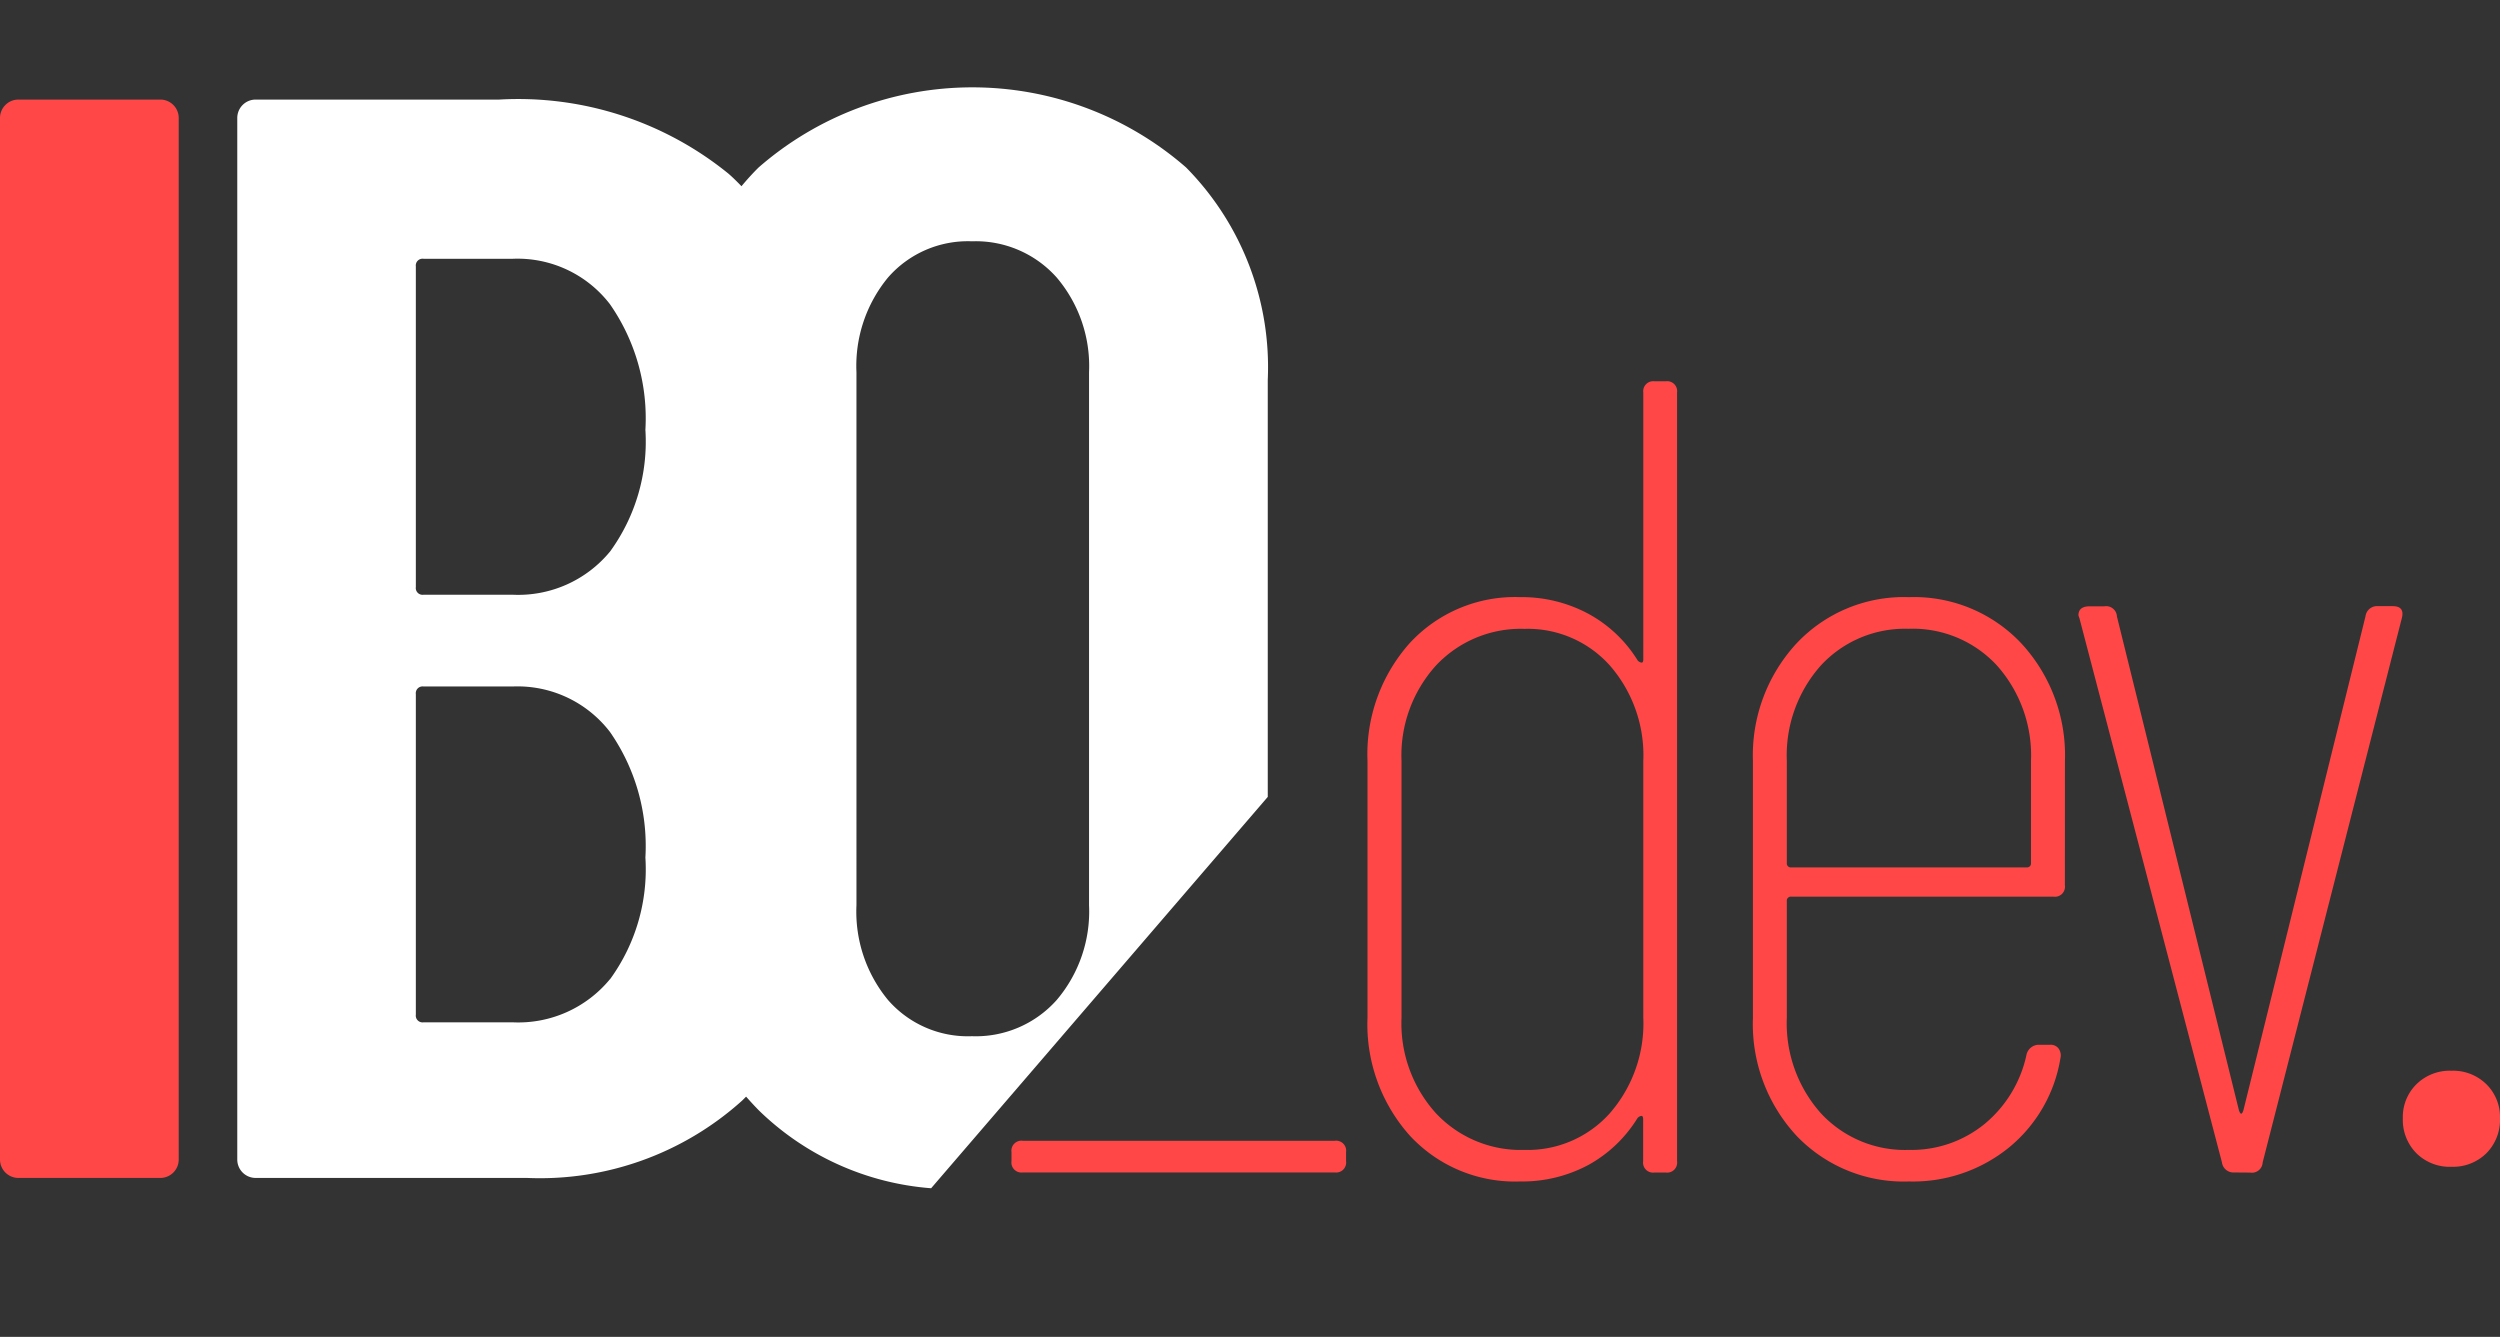
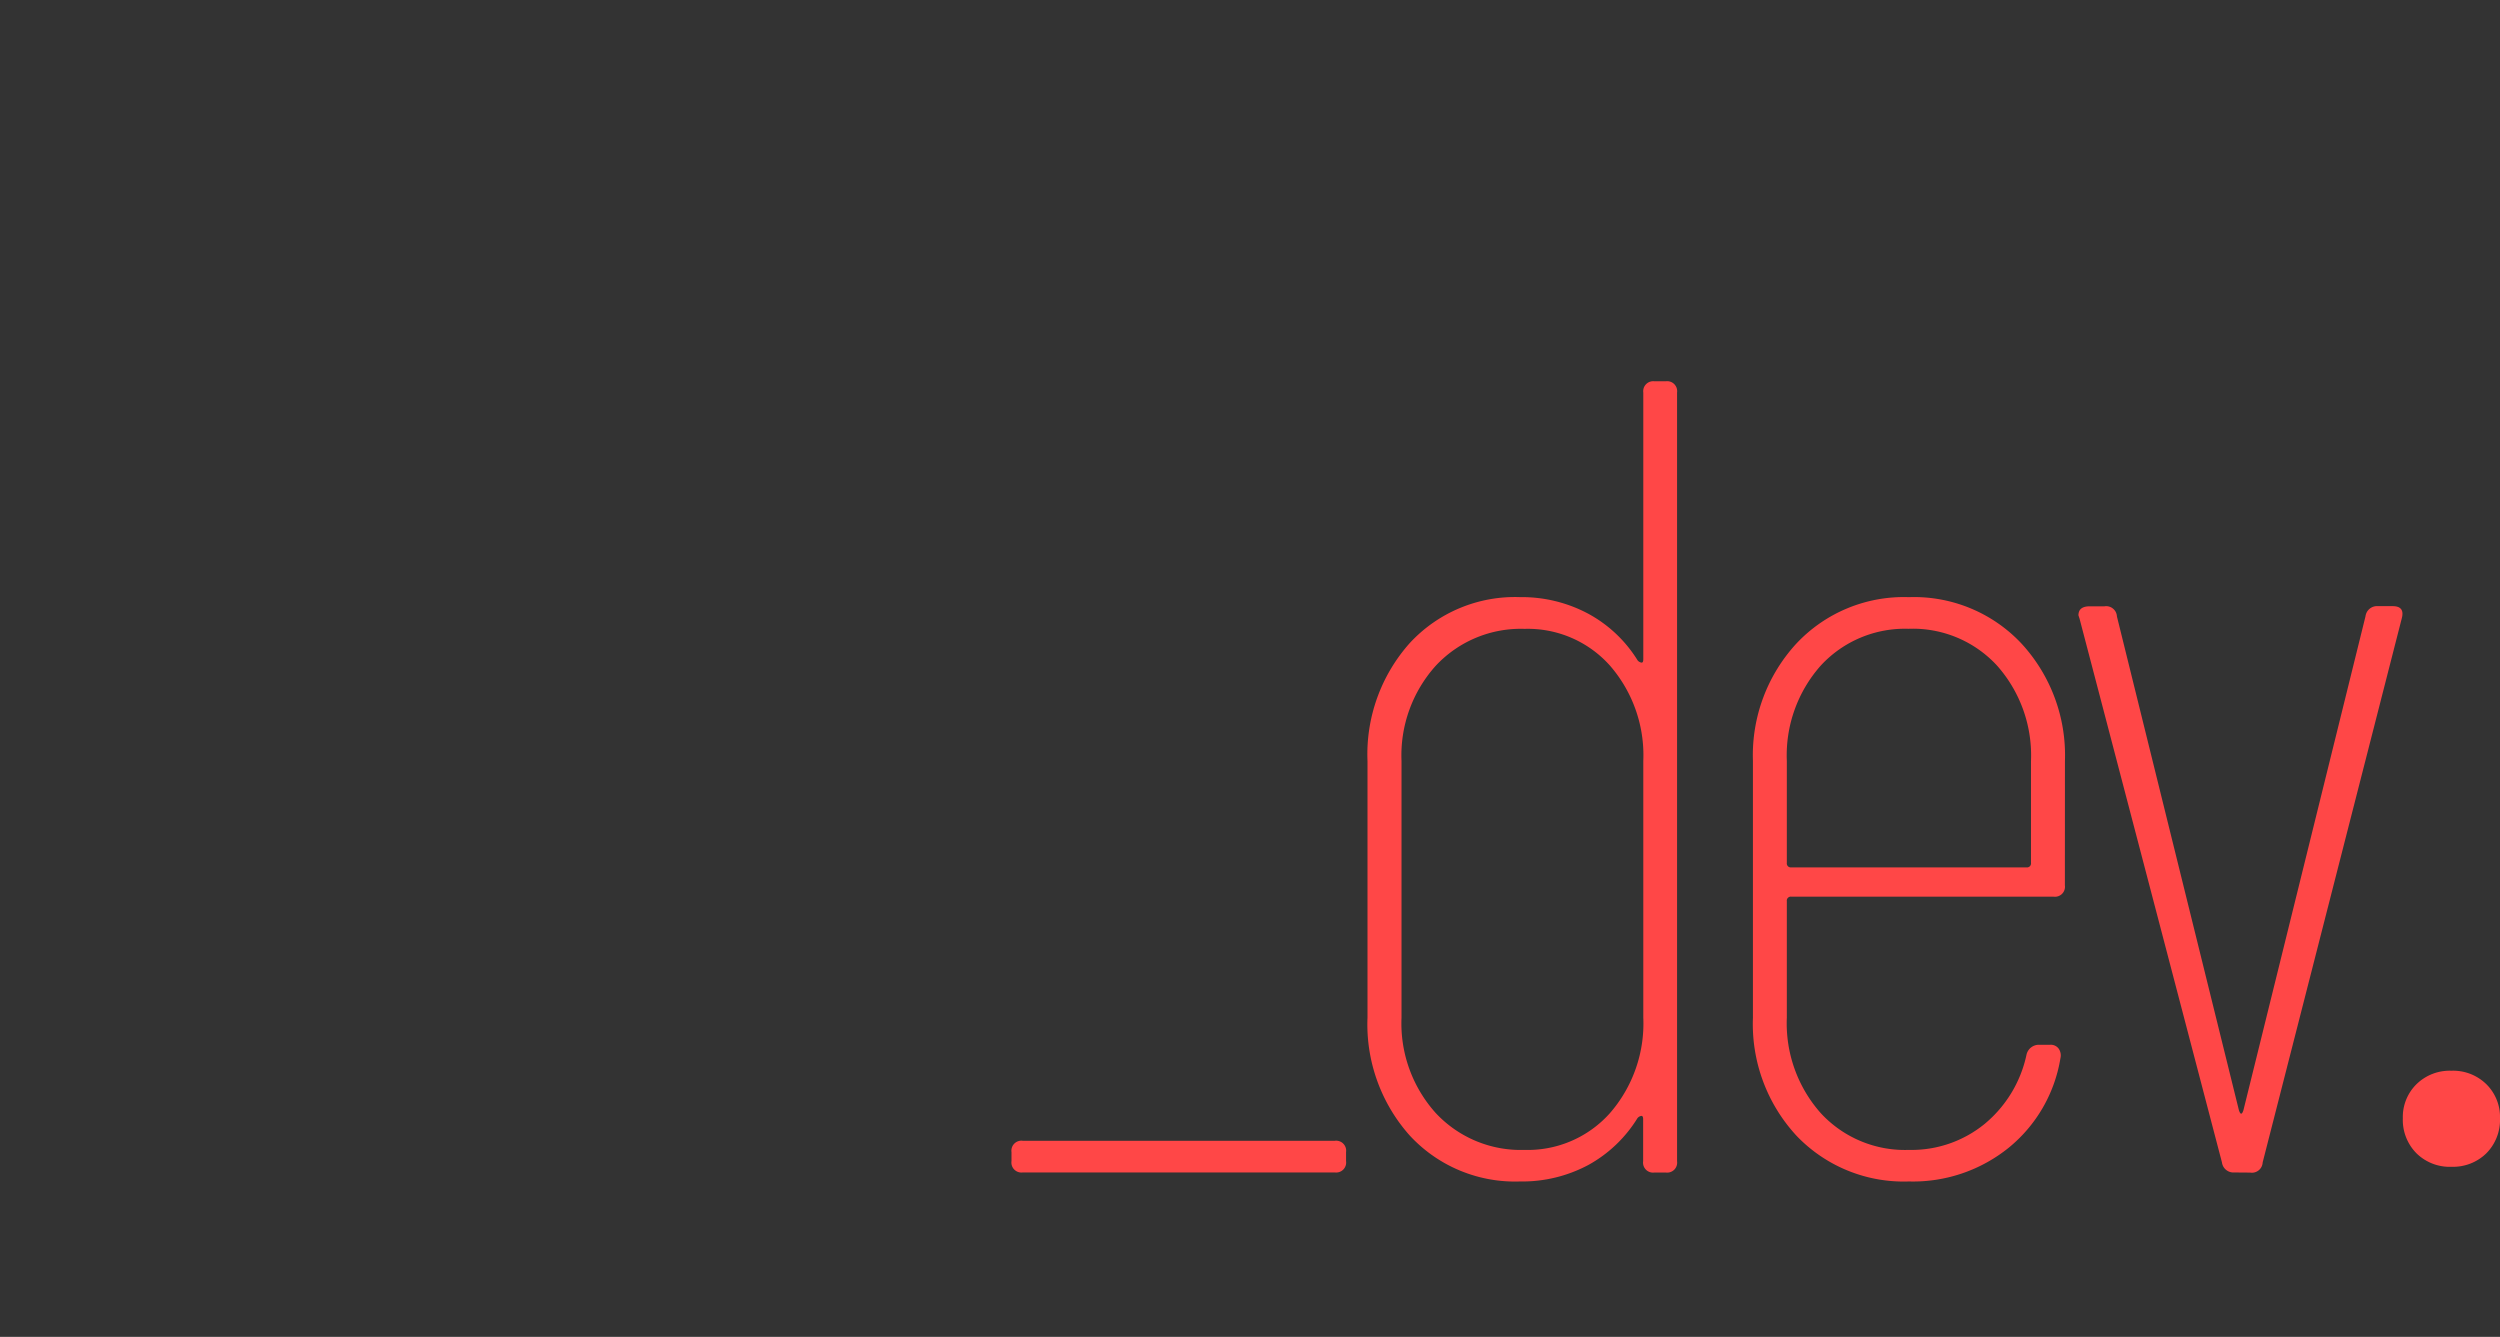
<svg xmlns="http://www.w3.org/2000/svg" width="80.013" height="42.787" viewBox="0 0 80.013 42.787">
  <rect x="0" y="0" width="80.013" height="42.787" fill="#333333" stroke="none" />
  <defs>
    <clipPath id="clip-path">
-       <rect id="Rectangle_4" data-name="Rectangle 4" width="52.523" height="42.787" transform="translate(0 0)" fill="none" />
-     </clipPath>
+       </clipPath>
  </defs>
  <g id="Group_562" data-name="Group 562" transform="translate(-169.414 -77)">
    <g id="Group_1" data-name="Group 1" transform="translate(169.414 77)" clip-path="url(#clip-path)">
-       <path id="Path_1" data-name="Path 1" d="M174.542,84.767h-4.536a.589.589,0,0,0-.592.592v33.33a.589.589,0,0,0,.592.591h4.536a.589.589,0,0,0,.592-.591V85.359a.589.589,0,0,0-.592-.592" transform="translate(-169.414 -81.58)" fill="#ff4747" />
      <path id="Path_2" data-name="Path 2" d="M220.9,106.518V93.173a9.1,9.1,0,0,0-2.614-6.8,10.407,10.407,0,0,0-13.682,0c-.194.192-.375.392-.548.6-.133-.138-.269-.273-.414-.4A10.671,10.671,0,0,0,196.3,84.2h-7.79a.588.588,0,0,0-.591.591v33.33a.588.588,0,0,0,.591.592h8.678a9.667,9.667,0,0,0,6.878-2.465c.048-.045.092-.091.138-.137.13.147.263.292.4.432a8.867,8.867,0,0,0,5.522,2.5Zm-21.053,5.834a3.8,3.8,0,0,1-3.106,1.381h-2.86a.218.218,0,0,1-.247-.247V103.231a.218.218,0,0,1,.247-.247h2.86a3.727,3.727,0,0,1,3.106,1.455,6.385,6.385,0,0,1,1.134,4.018,5.978,5.978,0,0,1-1.134,3.9m0-13.689a3.805,3.805,0,0,1-3.106,1.38h-2.86a.218.218,0,0,1-.247-.247V89.542a.218.218,0,0,1,.247-.247h2.86a3.727,3.727,0,0,1,3.106,1.455,6.386,6.386,0,0,1,1.134,4.019,5.979,5.979,0,0,1-1.134,3.9m7.889,11.323V92.927a4.446,4.446,0,0,1,1.01-3.032,3.389,3.389,0,0,1,2.687-1.159,3.465,3.465,0,0,1,2.712,1.159,4.38,4.38,0,0,1,1.035,3.032v17.059a4.377,4.377,0,0,1-1.035,3.032,3.464,3.464,0,0,1-2.712,1.159,3.388,3.388,0,0,1-2.687-1.159,4.444,4.444,0,0,1-1.01-3.032" transform="translate(-180.325 -81.013)" fill="#fff" />
    </g>
    <path id="Path_9" data-name="Path 9" d="M1.284,1.421a.32.32,0,0,1-.362-.362V.77A.32.32,0,0,1,1.284.408h9.984a.32.32,0,0,1,.362.362v.289a.32.32,0,0,1-.362.362Zm19.859-24.96A.32.32,0,0,1,21.5-23.9h.362a.32.32,0,0,1,.362.362v24.6a.32.32,0,0,1-.362.362H21.5a.32.32,0,0,1-.362-.362V-.28q0-.109-.054-.109a.2.2,0,0,0-.127.072,4.26,4.26,0,0,1-1.574,1.5A4.485,4.485,0,0,1,17.2,1.71,4.585,4.585,0,0,1,13.673.245a5.344,5.344,0,0,1-1.357-3.78v-8.211a5.344,5.344,0,0,1,1.357-3.78A4.585,4.585,0,0,1,17.2-16.992a4.514,4.514,0,0,1,2.17.525,4.219,4.219,0,0,1,1.592,1.5.2.2,0,0,0,.127.072q.054,0,.054-.109ZM17.345.7A3.523,3.523,0,0,0,20.076-.478a4.372,4.372,0,0,0,1.067-3.057v-8.211A4.372,4.372,0,0,0,20.076-14.8a3.523,3.523,0,0,0-2.731-1.176,3.72,3.72,0,0,0-2.84,1.176,4.286,4.286,0,0,0-1.1,3.057v8.211a4.286,4.286,0,0,0,1.1,3.057A3.72,3.72,0,0,0,17.345.7ZM34.636-7.767a.32.32,0,0,1-.362.362H25.882a.128.128,0,0,0-.145.145v3.726A4.328,4.328,0,0,0,26.822-.478,3.663,3.663,0,0,0,29.644.7a3.7,3.7,0,0,0,2.424-.832,3.939,3.939,0,0,0,1.338-2.207.405.405,0,0,1,.4-.326h.362a.312.312,0,0,1,.271.127.379.379,0,0,1,.054.307A4.662,4.662,0,0,1,32.845.625a4.878,4.878,0,0,1-3.2,1.085,4.743,4.743,0,0,1-3.6-1.465,5.262,5.262,0,0,1-1.393-3.78v-8.211a5.278,5.278,0,0,1,1.393-3.762,4.714,4.714,0,0,1,3.6-1.483,4.714,4.714,0,0,1,3.6,1.483,5.278,5.278,0,0,1,1.393,3.762Zm-4.992-8.211A3.663,3.663,0,0,0,26.822-14.8a4.328,4.328,0,0,0-1.085,3.057v3.256a.128.128,0,0,0,.145.145h7.524a.128.128,0,0,0,.145-.145v-3.256A4.328,4.328,0,0,0,32.465-14.8,3.663,3.663,0,0,0,29.644-15.979Zm10.418,17.4a.372.372,0,0,1-.4-.326L35.106-16.3l-.036-.109q0-.289.362-.289h.47a.345.345,0,0,1,.4.326L40.206-.569q.036.109.072.109t.072-.109l3.907-15.808a.372.372,0,0,1,.4-.326h.47q.4,0,.289.4L40.966,1.1a.345.345,0,0,1-.4.326Zm6.945-.181A1.517,1.517,0,0,1,45.886.806a1.517,1.517,0,0,1-.434-1.121A1.472,1.472,0,0,1,45.886-1.4a1.518,1.518,0,0,1,1.121-.434,1.518,1.518,0,0,1,1.121.434,1.472,1.472,0,0,1,.434,1.085A1.518,1.518,0,0,1,48.128.806,1.518,1.518,0,0,1,47.007,1.24Z" transform="translate(200.865 113.103)" fill="#ff4747" />
  </g>
</svg>